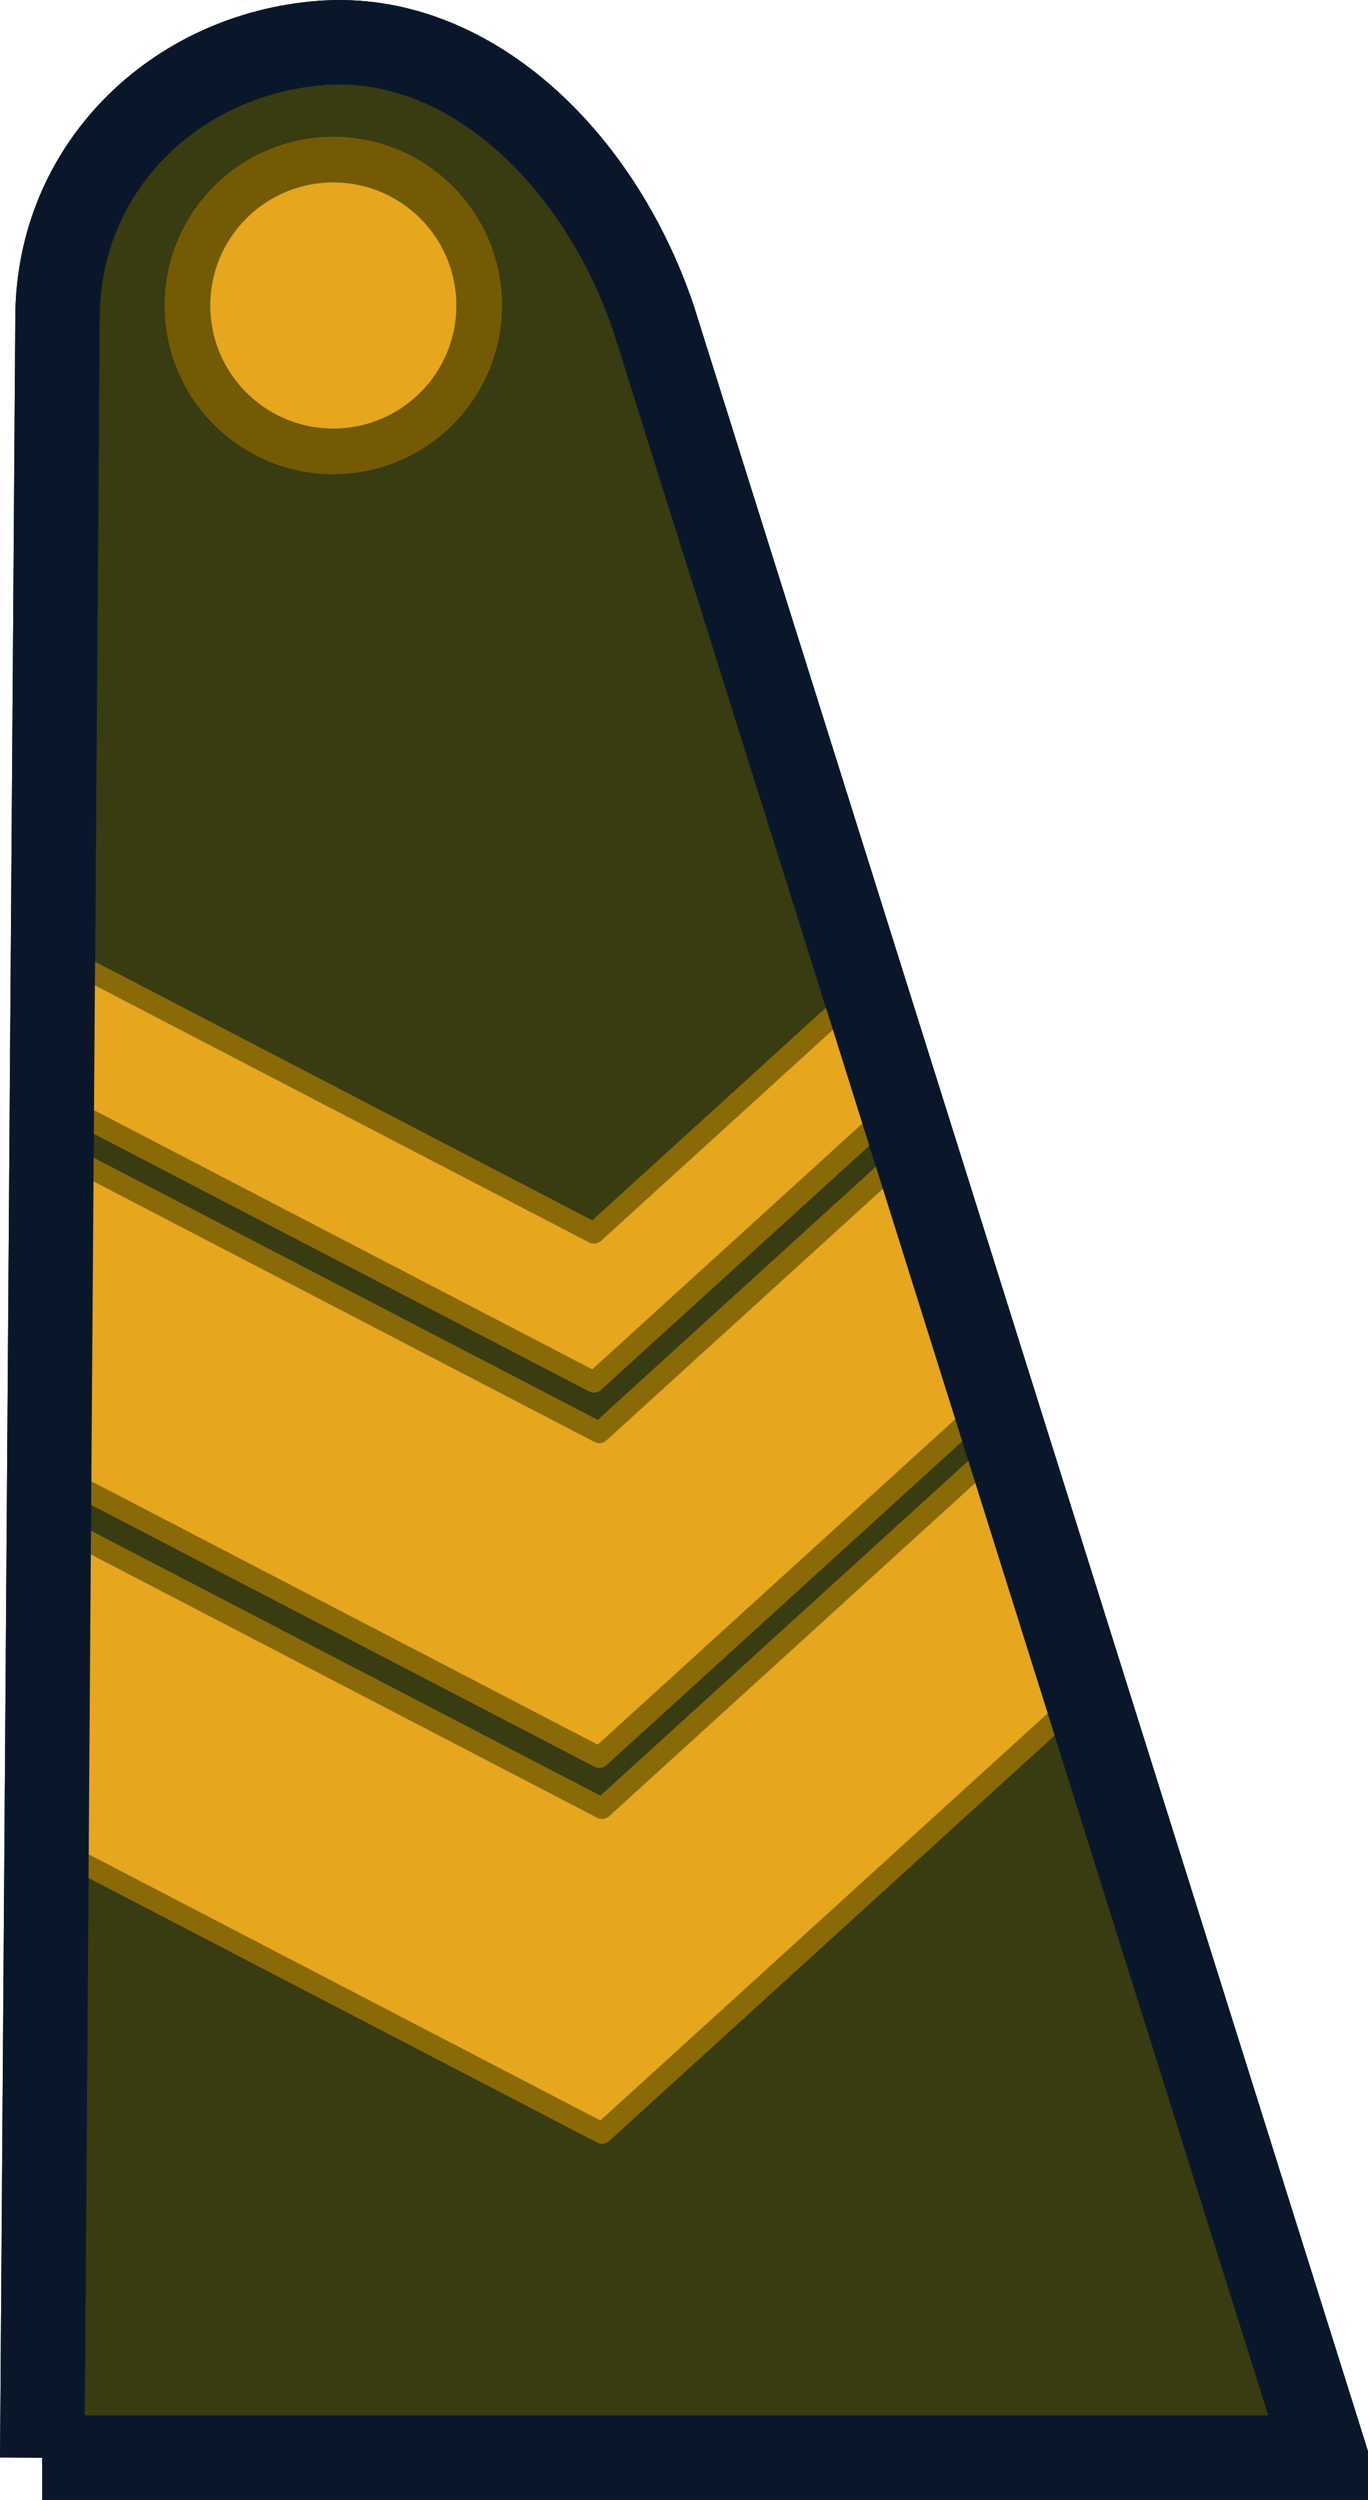
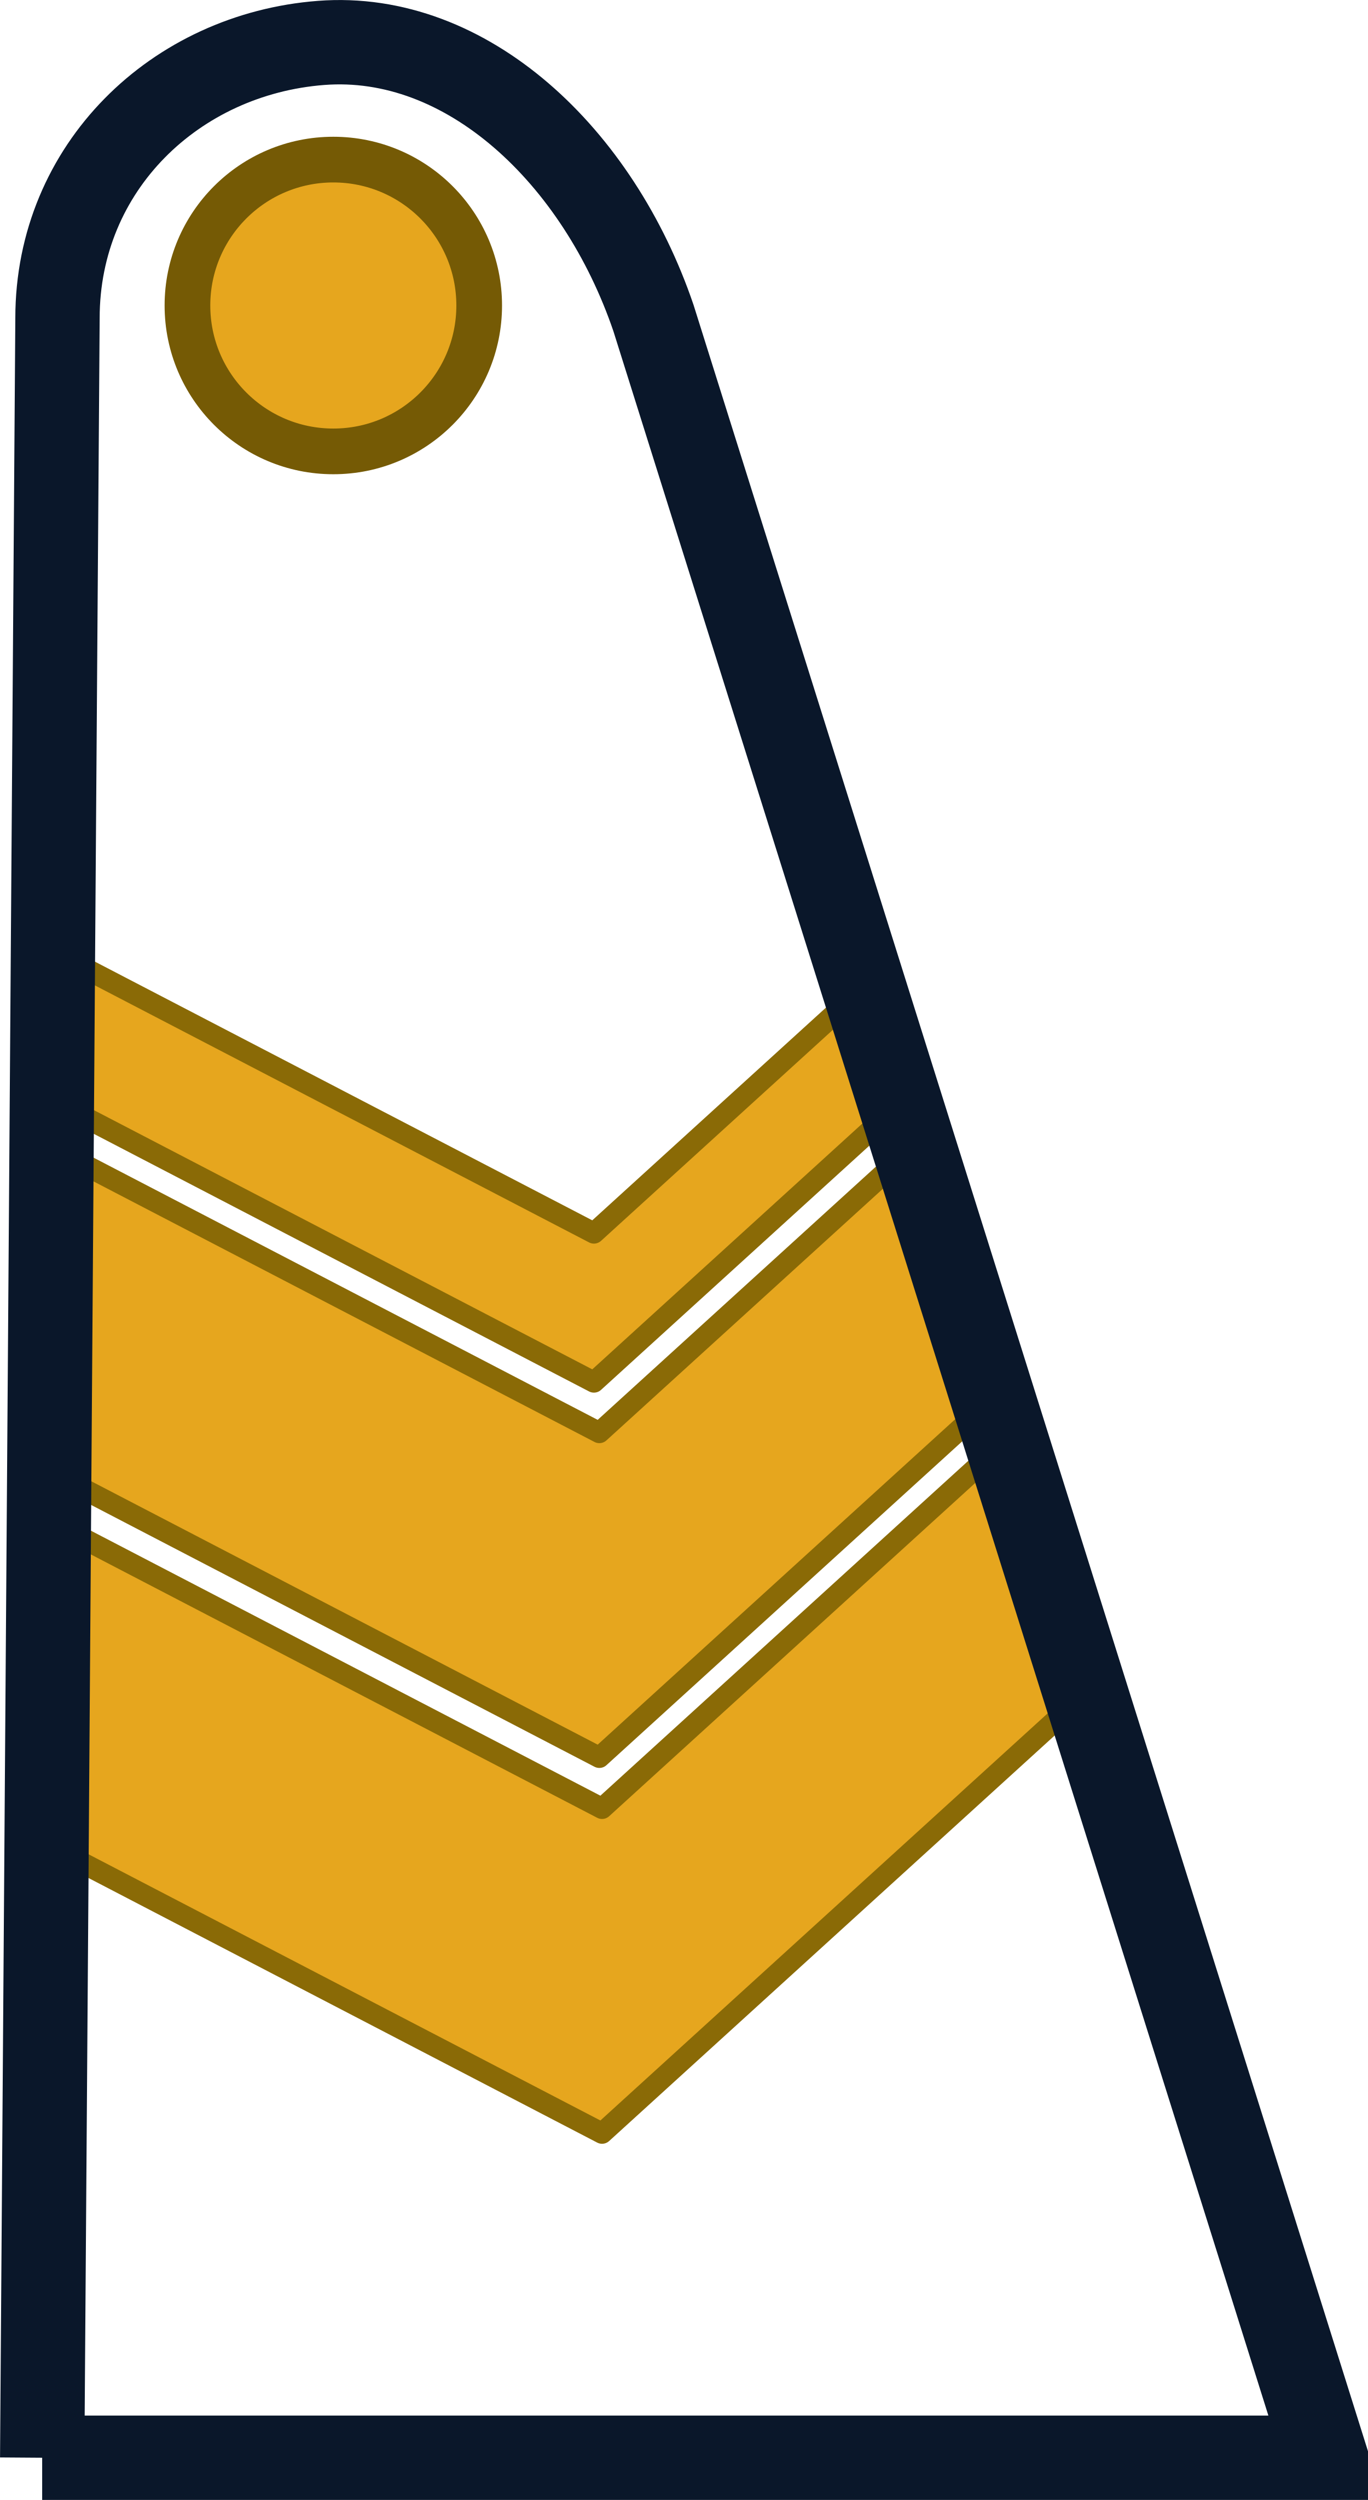
<svg xmlns="http://www.w3.org/2000/svg" xmlns:ns1="http://www.inkscape.org/namespaces/inkscape" xmlns:ns2="http://sodipodi.sourceforge.net/DTD/sodipodi-0.dtd" width="38.928" height="71.127" id="svg4919" version="1.1" ns1:version="0.47 r22583" ns2:docname="New document 52">
  <defs id="defs4921">
    <ns1:perspective ns2:type="inkscape:persp3d" ns1:vp_x="0 : 526.18109 : 1" ns1:vp_y="0 : 1000 : 0" ns1:vp_z="744.09448 : 526.18109 : 1" ns1:persp3d-origin="372.04724 : 350.78739 : 1" id="perspective4927" />
    <ns1:perspective id="perspective4908" ns1:persp3d-origin="0.5 : 0.33333333 : 1" ns1:vp_z="1 : 0.5 : 1" ns1:vp_y="0 : 1000 : 0" ns1:vp_x="0 : 0.5 : 1" ns2:type="inkscape:persp3d" />
  </defs>
  <ns2:namedview id="base" pagecolor="#ffffff" bordercolor="#666666" borderopacity="1.0" ns1:pageopacity="0.0" ns1:pageshadow="2" ns1:zoom="0.35" ns1:cx="19.46377" ns1:cy="35.563325" ns1:document-units="px" ns1:current-layer="layer1" showgrid="false" ns1:window-width="595" ns1:window-height="484" ns1:window-x="0" ns1:window-y="49" ns1:window-maximized="0" />
  <g ns1:label="Layer 1" ns1:groupmode="layer" id="layer1" transform="translate(-355.536,-496.799)">
    <g id="g11591" transform="matrix(0,-1,1,0,-282.086,577.597)">
-       <path style="fill:#393b11;fill-opacity:1;stroke:#0a172a;stroke-width:2.4;stroke-linecap:butt;stroke-linejoin:miter;stroke-miterlimit:4;stroke-opacity:1;stroke-dasharray:none" d="m 10.871,638.822 0,36.528 60.879,-19.133 c 4.62,-1.573 8.147,-5.315 7.827,-9.458 -0.319,-4.143 -3.535,-7.501 -7.827,-7.501 l -60.879,-0.435 z" id="path4152" ns2:nodetypes="ccczcc" />
      <path transform="translate(4.9e-5,596.207)" ns2:type="arc" style="color:#000000;fill:#e6a61e;fill-opacity:1;fill-rule:nonzero;stroke:#755a05;stroke-width:1.3;stroke-linecap:round;stroke-linejoin:round;stroke-miterlimit:4;stroke-opacity:1;stroke-dasharray:none;stroke-dashoffset:0;marker:none;visibility:visible;display:inline;overflow:visible;enable-background:accumulate" id="path4156" ns2:cx="72.105606" ns2:cy="50.899853" ns2:rx="4.1510687" ns2:ry="4.1510687" d="m 76.257,50.9 c 0,2.293 -1.858,4.151 -4.151,4.151 -2.293,0 -4.151,-1.858 -4.151,-4.151 0,-2.293 1.858,-4.151 4.151,-4.151 2.293,0 4.151,1.858 4.151,4.151 z" />
      <path style="color:#000000;fill:#e6a61e;fill-opacity:1;stroke:#8a6a06;stroke-width:0.6;stroke-linecap:round;stroke-linejoin:round;stroke-miterlimit:4;stroke-opacity:1;stroke-dashoffset:0;marker:none;visibility:visible;display:inline;overflow:visible;enable-background:accumulate" d="m 28.104,639.371 9.241,0 -8,15.383 10.187,11.193 -6.935,2.534 -12.493,-13.727 8,-15.383 z" id="path4158" ns2:nodetypes="ccccccc" />
      <path style="color:#000000;fill:#e6a61e;fill-opacity:1;stroke:#8a6a06;stroke-width:0.6;stroke-linecap:round;stroke-linejoin:round;stroke-miterlimit:4;stroke-opacity:1;stroke-dashoffset:0;marker:none;visibility:visible;display:inline;overflow:visible;enable-background:accumulate" d="m 49.475,639.14 4.24,0 -8,15.383 7.019,7.712 -3.344,0.985 -7.915,-8.697 8,-15.383 z" id="path4170" ns2:nodetypes="ccccccc" />
      <path ns2:nodetypes="ccccccc" id="path4186" d="m 38.797,639.294 9.241,0 -8,15.383 8.266,9.083 -7.211,2.23 -10.296,-11.313 8,-15.383 z" style="color:#000000;fill:#e6a61e;fill-opacity:1;stroke:#8a6a06;stroke-width:0.6;stroke-linecap:round;stroke-linejoin:round;stroke-miterlimit:4;stroke-opacity:1;stroke-dashoffset:0;marker:none;visibility:visible;display:inline;overflow:visible;enable-background:accumulate" />
      <path ns2:nodetypes="ccczcc" id="path4162" d="m 10.871,638.822 0,36.528 60.879,-19.133 c 4.62,-1.573 8.147,-5.315 7.827,-9.458 -0.319,-4.143 -3.535,-7.501 -7.827,-7.501 l -60.879,-0.435 z" style="fill:none;stroke:#0a172a;stroke-width:2.4;stroke-linecap:butt;stroke-linejoin:miter;stroke-miterlimit:4;stroke-opacity:1;stroke-dasharray:none" />
    </g>
  </g>
</svg>